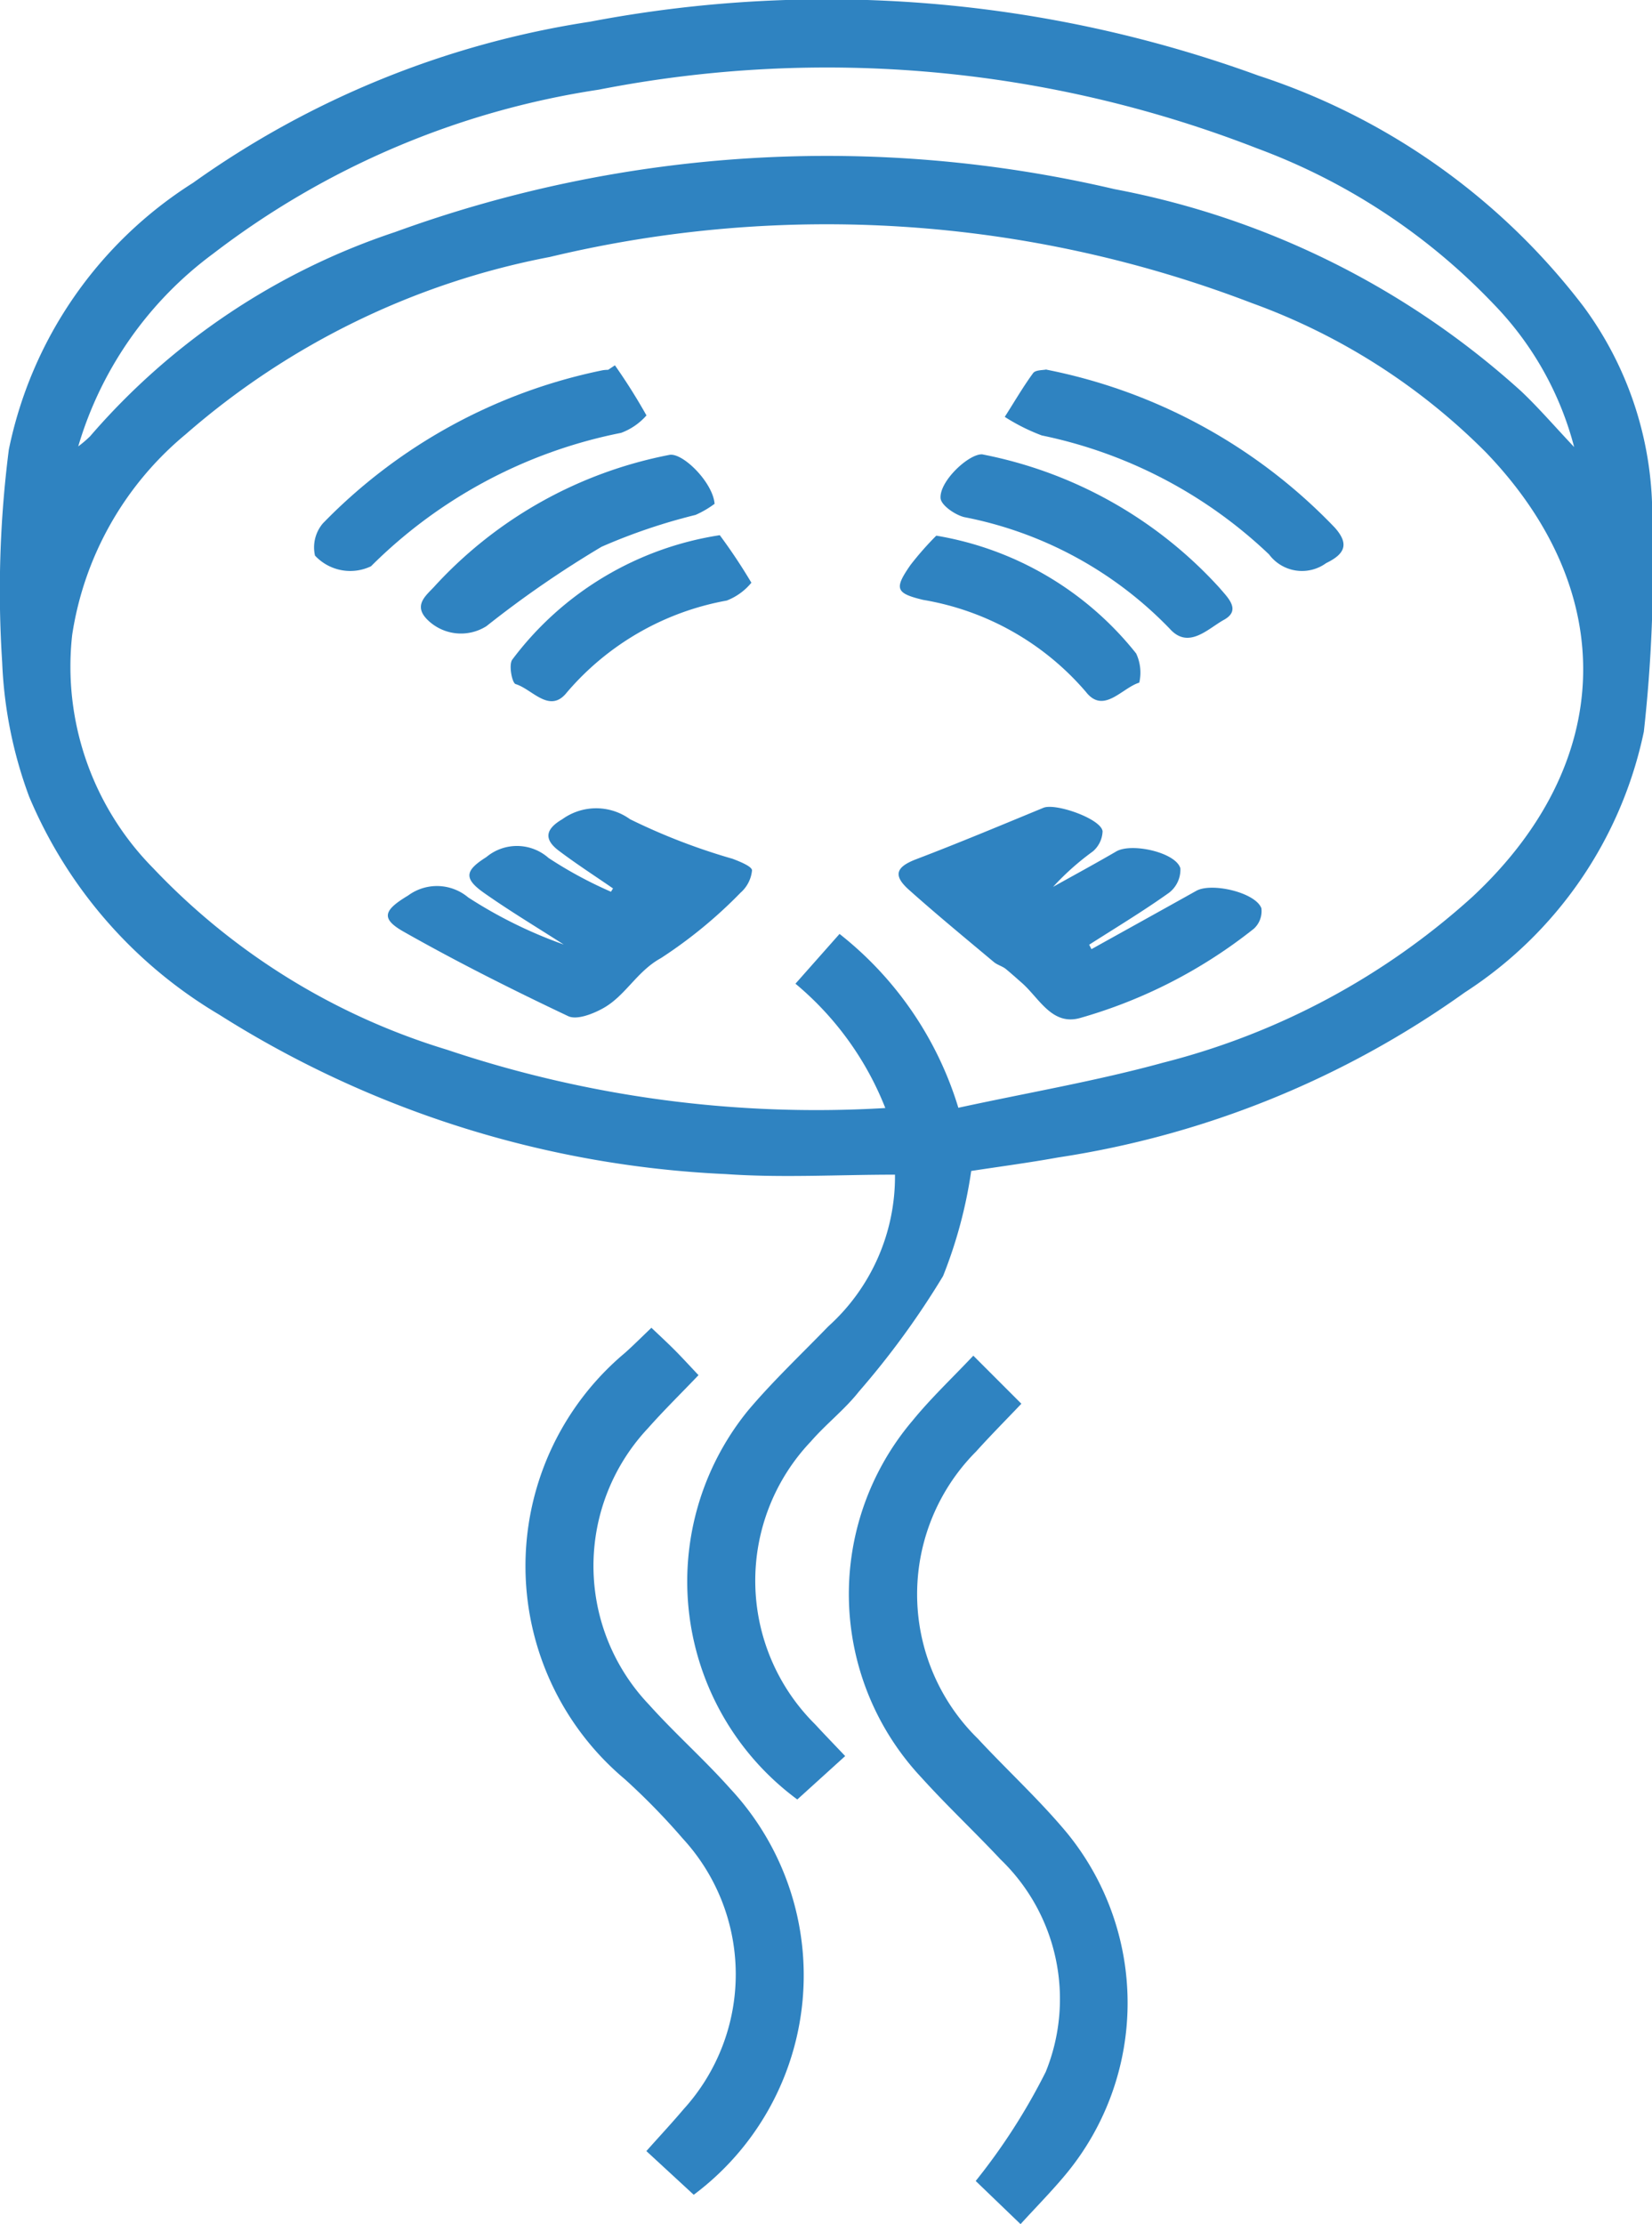
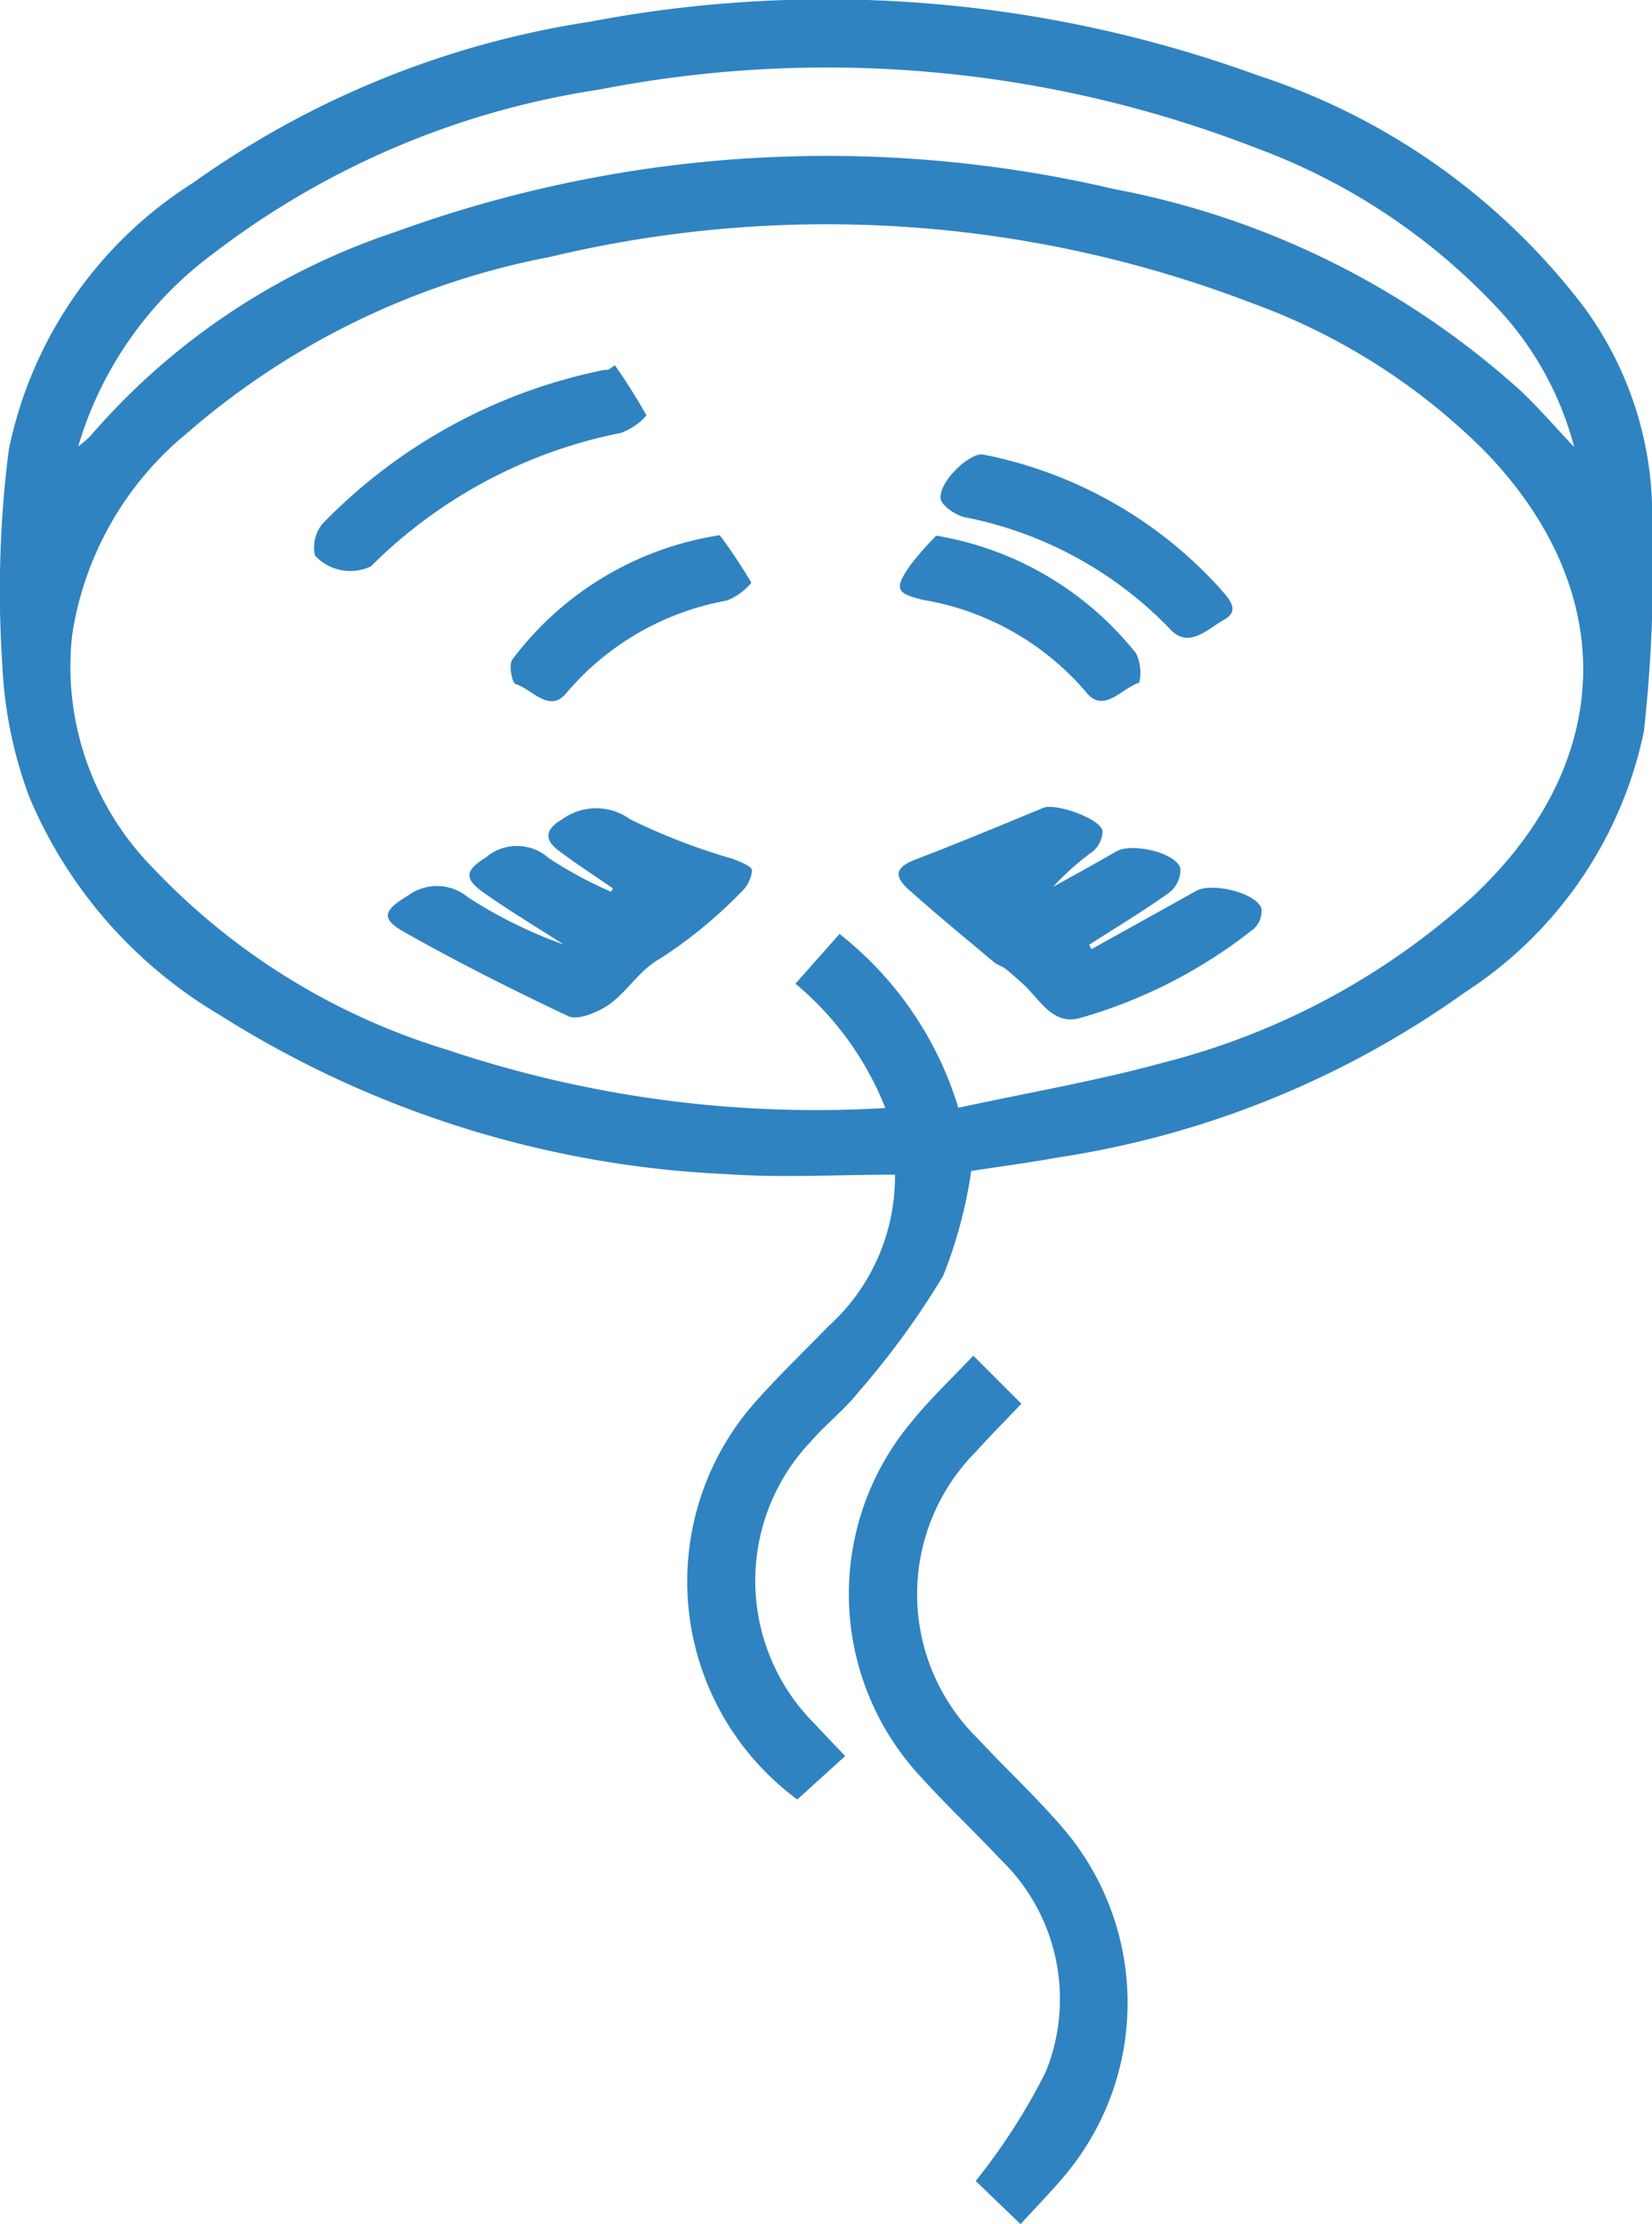
<svg xmlns="http://www.w3.org/2000/svg" width="33.995" height="45.759" viewBox="0 0 33.995 45.759">
  <defs>
    <clipPath id="clip-path">
      <rect id="Rectangle_315" data-name="Rectangle 315" width="33.995" height="45.759" transform="translate(0 0)" fill="#2f83c1" />
    </clipPath>
  </defs>
  <g id="Groupe_87" data-name="Groupe 87" transform="translate(0 0)">
    <g id="Groupe_86" data-name="Groupe 86" clip-path="url(#clip-path)">
      <path id="Tracé_601" data-name="Tracé 601" d="M19.986,24.091a9.509,9.509,0,0,1-.579,2.162,17.068,17.068,0,0,1-1.731,2.376c-.292.371-.677.668-.988,1.026a4.159,4.159,0,0,0,.087,5.823c.19.207.386.408.617.652l-.985.893a5.572,5.572,0,0,1-1.016-8c.513-.609,1.1-1.161,1.652-1.732a4.147,4.147,0,0,0,1.374-3.123c-1.176,0-2.334.069-3.482-.012a21.274,21.274,0,0,1-10.424-3.28A9.474,9.474,0,0,1,.6,16.391a8.954,8.954,0,0,1-.555-2.762,22.785,22.785,0,0,1,.137-4.38A8.509,8.509,0,0,1,3.972,3.762,18.99,18.99,0,0,1,12.14.447,25.962,25.962,0,0,1,25.9,1.557a13.8,13.8,0,0,1,6.686,4.75,7.227,7.227,0,0,1,1.413,4.43,30.39,30.39,0,0,1-.172,4.317,8.439,8.439,0,0,1-3.685,5.365,19.378,19.378,0,0,1-8.369,3.395c-.613.111-1.231.192-1.782.277m-.267-1.3c1.443-.313,2.847-.552,4.214-.928A14.952,14.952,0,0,0,30.3,18.451c2.932-2.733,3.046-6.263.278-9.143a13.055,13.055,0,0,0-4.816-3.072,24.438,24.438,0,0,0-14.448-.949,15.945,15.945,0,0,0-7.495,3.65,6.655,6.655,0,0,0-2.334,4.128,5.9,5.9,0,0,0,1.67,4.8,13.875,13.875,0,0,0,6.042,3.732,23.859,23.859,0,0,0,9.021,1.2,6.363,6.363,0,0,0-1.849-2.558l.907-1.024a7.219,7.219,0,0,1,2.446,3.58M1.61,9.184a2.289,2.289,0,0,0,.245-.209,14.2,14.2,0,0,1,6.273-4.2,25.971,25.971,0,0,1,14.809-.883A17.231,17.231,0,0,1,31.3,8.047c.352.332.668.7,1.093,1.151a6.609,6.609,0,0,0-1.66-2.945,12.911,12.911,0,0,0-4.863-3.2A24.393,24.393,0,0,0,12.32,1.845,17.262,17.262,0,0,0,4.384,5.221,7.6,7.6,0,0,0,1.61,9.184" fill="#2f83c1" />
      <path id="Tracé_602" data-name="Tracé 602" d="M21,45.759l-.922-.887a12.655,12.655,0,0,0,1.441-2.244,3.986,3.986,0,0,0-.933-4.375c-.532-.568-1.1-1.1-1.625-1.681a5.516,5.516,0,0,1-.182-7.344c.381-.467.824-.884,1.25-1.336l.989.989c-.314.33-.631.649-.932.983a4.159,4.159,0,0,0,.036,5.908c.607.654,1.271,1.261,1.84,1.946a5.525,5.525,0,0,1-.016,7c-.3.363-.634.7-.946,1.043" fill="#2f83c1" />
-       <path id="Tracé_603" data-name="Tracé 603" d="M14.277,45.157l-.976-.9c.274-.308.529-.581.77-.866a4.124,4.124,0,0,0-.02-5.563,13.945,13.945,0,0,0-1.195-1.224,5.723,5.723,0,0,1,.009-8.773c.169-.151.329-.312.54-.513.169.161.331.31.485.465s.311.327.484.51c-.365.382-.716.726-1.04,1.092a4.137,4.137,0,0,0,.022,5.688c.533.594,1.135,1.126,1.665,1.721a5.634,5.634,0,0,1-.744,8.361" fill="#2f83c1" />
      <path id="Tracé_604" data-name="Tracé 604" d="M22.459,19.529c.719-.4,1.442-.8,2.157-1.2.312-.177,1.217.03,1.341.357a.491.491,0,0,1-.153.42,10.239,10.239,0,0,1-3.572,1.837c-.576.167-.839-.393-1.192-.71-.114-.1-.225-.2-.346-.3-.073-.056-.173-.081-.243-.14-.586-.491-1.177-.977-1.747-1.486-.336-.3-.264-.471.152-.63.88-.335,1.749-.7,2.618-1.058.253-.1,1.186.229,1.215.484a.57.57,0,0,1-.2.414,5.462,5.462,0,0,0-.819.73c.433-.242.869-.478,1.3-.729.313-.184,1.228.019,1.32.348a.6.6,0,0,1-.231.5c-.532.38-1.094.718-1.646,1.071l.052.1" fill="#2f83c1" />
      <path id="Tracé_605" data-name="Tracé 605" d="M12.618,18.281c-.374-.258-.757-.505-1.12-.779-.315-.238-.271-.446.073-.647a1.191,1.191,0,0,1,1.394,0,12.734,12.734,0,0,0,2.11.814c.149.057.4.157.4.239a.7.7,0,0,1-.235.458A9.553,9.553,0,0,1,13.6,19.713c-.5.274-.732.783-1.2,1.037-.209.115-.534.24-.709.156-1.145-.542-2.279-1.111-3.381-1.735-.484-.273-.416-.444.089-.747a1,1,0,0,1,1.236.04,9.4,9.4,0,0,0,1.965.969c-.548-.353-1.109-.688-1.641-1.063-.426-.3-.386-.462.049-.736a.981.981,0,0,1,1.28.018,8.518,8.518,0,0,0,1.285.695l.04-.066" fill="#2f83c1" />
      <path id="Tracé_606" data-name="Tracé 606" d="M12.653,7.515a11.975,11.975,0,0,1,.65,1.032,1.292,1.292,0,0,1-.522.359,10.05,10.05,0,0,0-5.147,2.745.99.99,0,0,1-1.152-.22.764.764,0,0,1,.163-.664A11.133,11.133,0,0,1,12.4,7.618a.711.711,0,0,1,.114-.009l.142-.094" fill="#2f83c1" />
-       <path id="Tracé_607" data-name="Tracé 607" d="M21.532,7.605a11.221,11.221,0,0,1,5.936,3.251c.294.331.219.537-.179.73a.844.844,0,0,1-1.174-.179,9.587,9.587,0,0,0-4.677-2.448,4.053,4.053,0,0,1-.762-.382c.192-.3.372-.611.583-.9.05-.068.2-.058.273-.075" fill="#2f83c1" />
      <path id="Tracé_608" data-name="Tracé 608" d="M20.226,9.351A8.879,8.879,0,0,1,25.1,12.1c.159.19.45.452.087.652-.327.18-.728.616-1.113.187a7.982,7.982,0,0,0-4.234-2.3c-.191-.048-.476-.246-.485-.39-.024-.357.6-.931.868-.9" fill="#2f83c1" />
-       <path id="Tracé_609" data-name="Tracé 609" d="M14.7,10.369a2,2,0,0,1-.387.225,11.941,11.941,0,0,0-1.933.655,21.462,21.462,0,0,0-2.37,1.634.981.981,0,0,1-1.21-.128c-.324-.316,0-.525.165-.717a8.829,8.829,0,0,1,4.8-2.677c.273-.068.91.568.94,1.008" fill="#2f83c1" />
      <path id="Tracé_610" data-name="Tracé 610" d="M14.813,11.013a11.477,11.477,0,0,1,.649.976,1.23,1.23,0,0,1-.507.367,5.642,5.642,0,0,0-3.288,1.888c-.355.453-.713-.066-1.056-.169-.073-.022-.145-.387-.072-.5a6.584,6.584,0,0,1,4.274-2.564" fill="#2f83c1" />
      <path id="Tracé_611" data-name="Tracé 611" d="M19.267,11.021a6.652,6.652,0,0,1,4.113,2.424.925.925,0,0,1,.064.6c-.36.11-.735.658-1.1.188a5.641,5.641,0,0,0-3.348-1.891c-.566-.137-.6-.229-.259-.719a6.355,6.355,0,0,1,.533-.605" fill="#2f83c1" />
    </g>
  </g>
</svg>